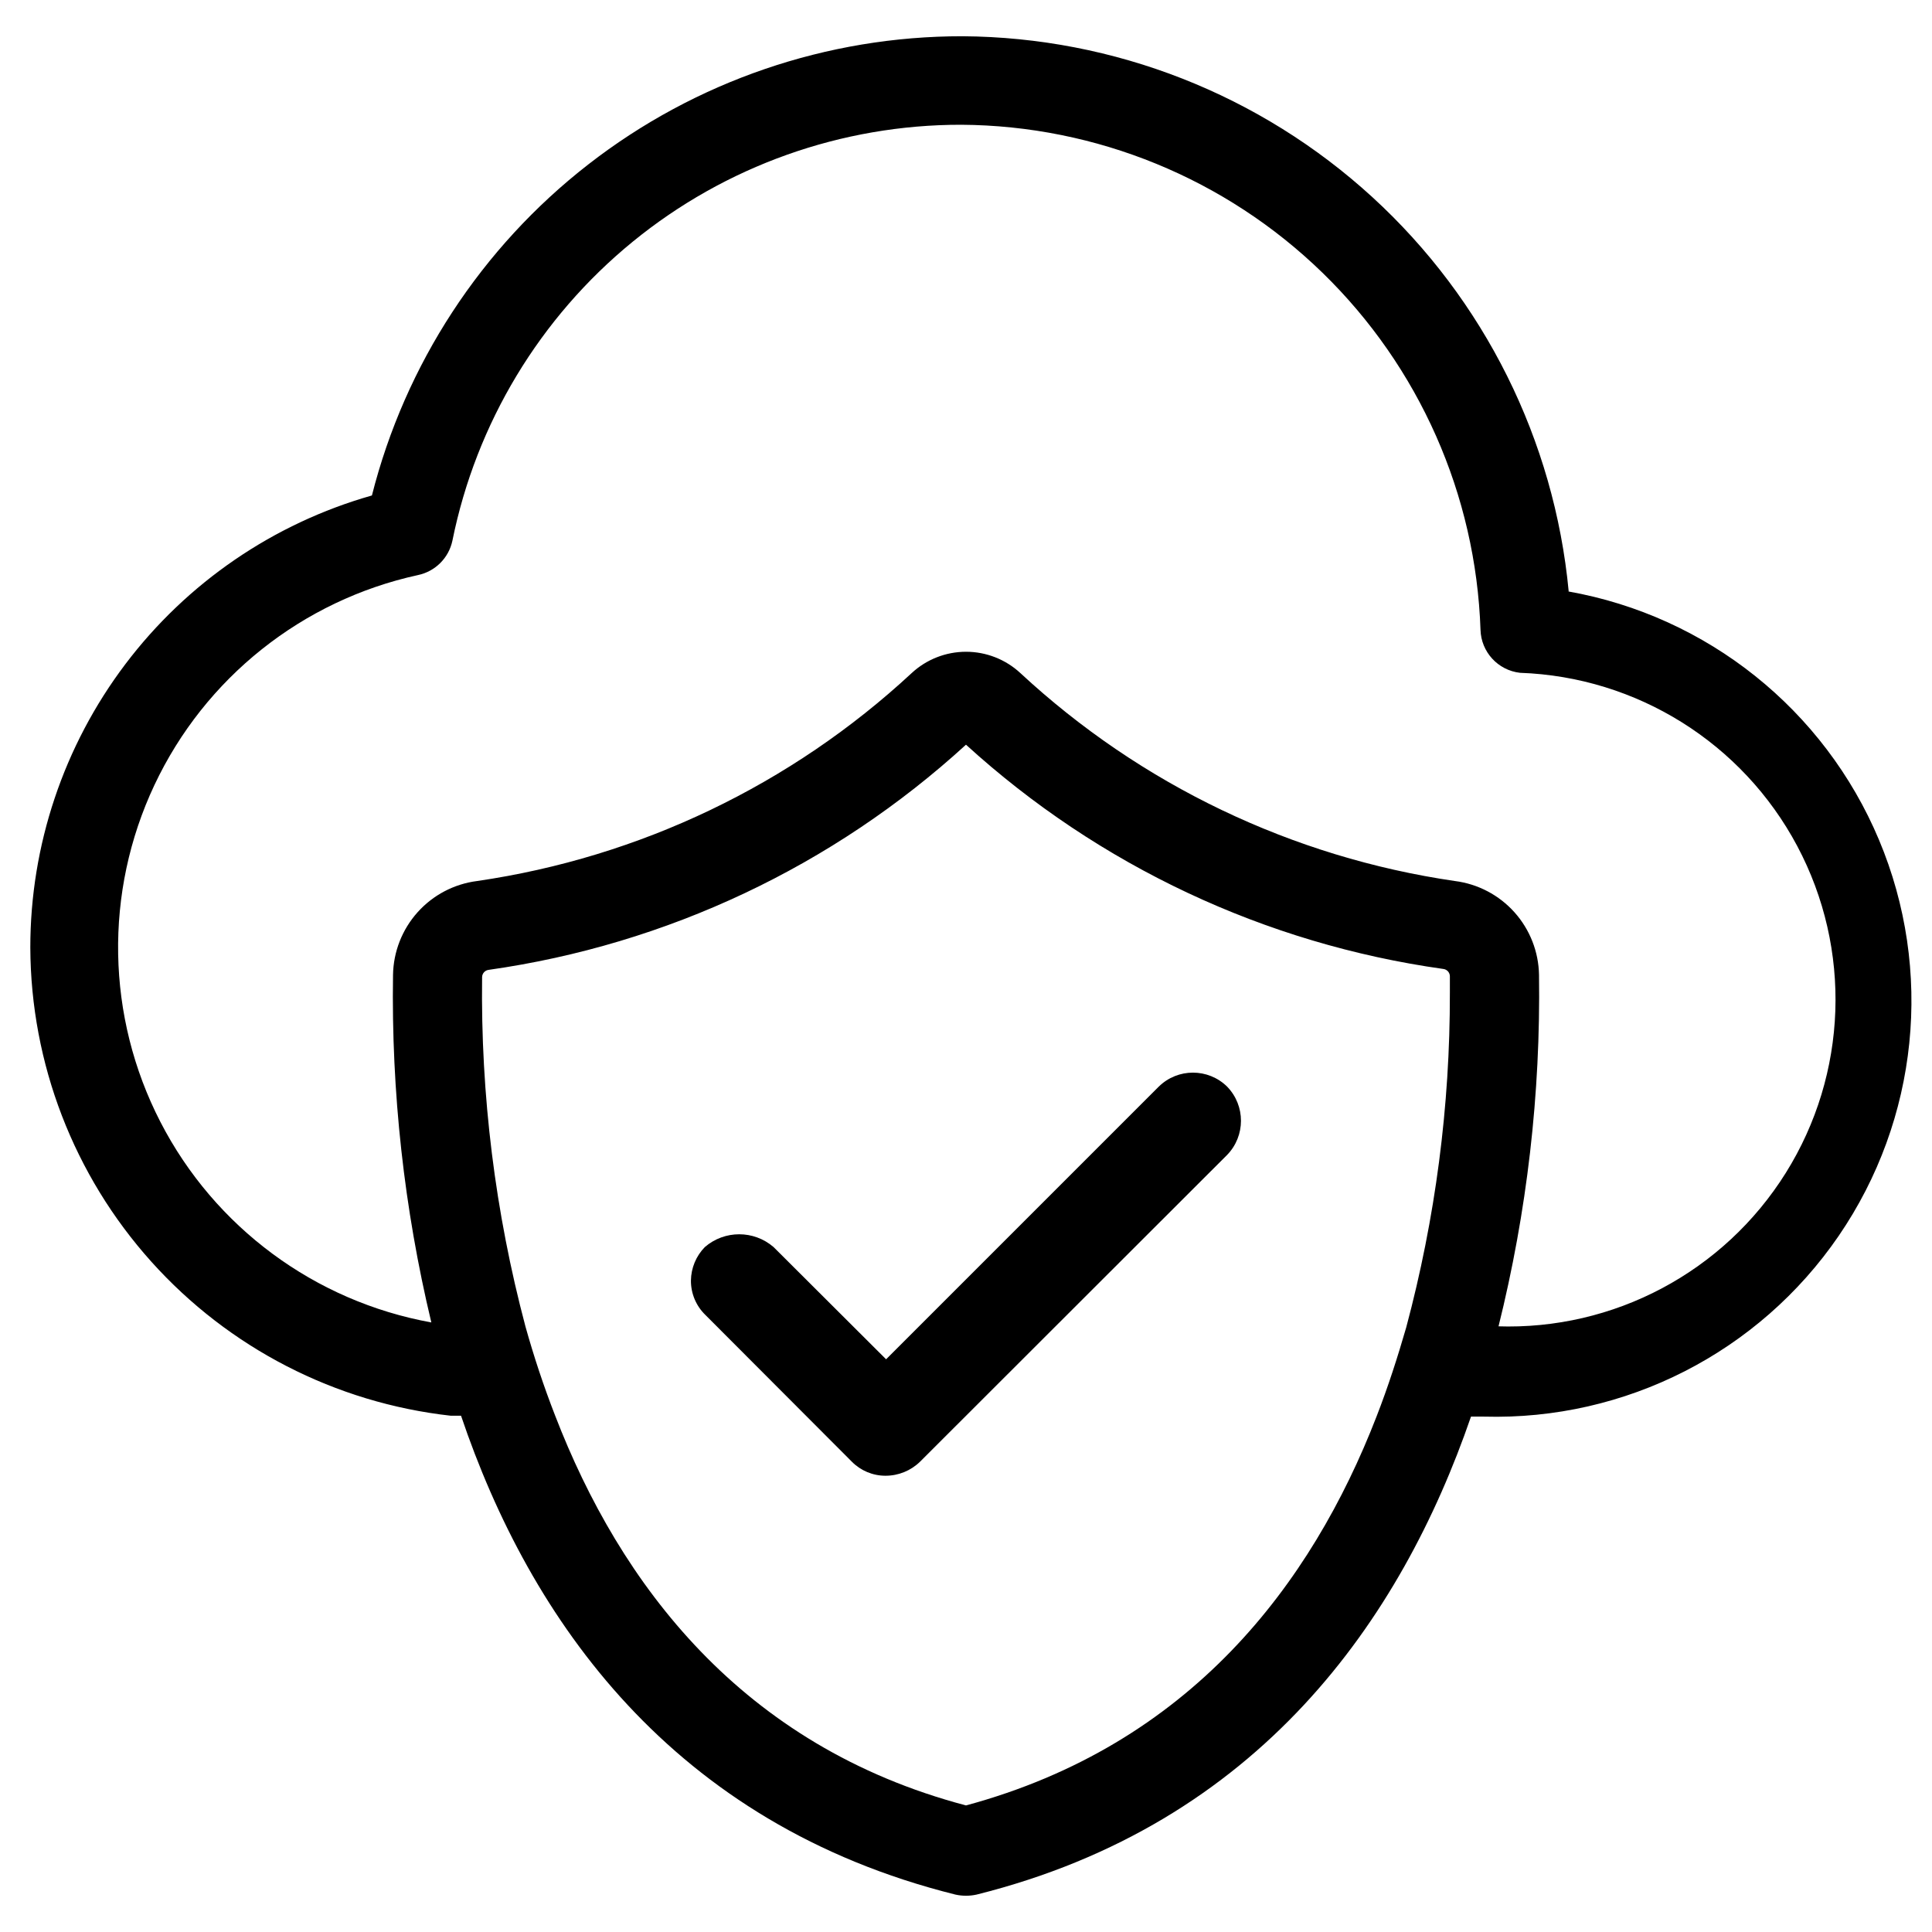
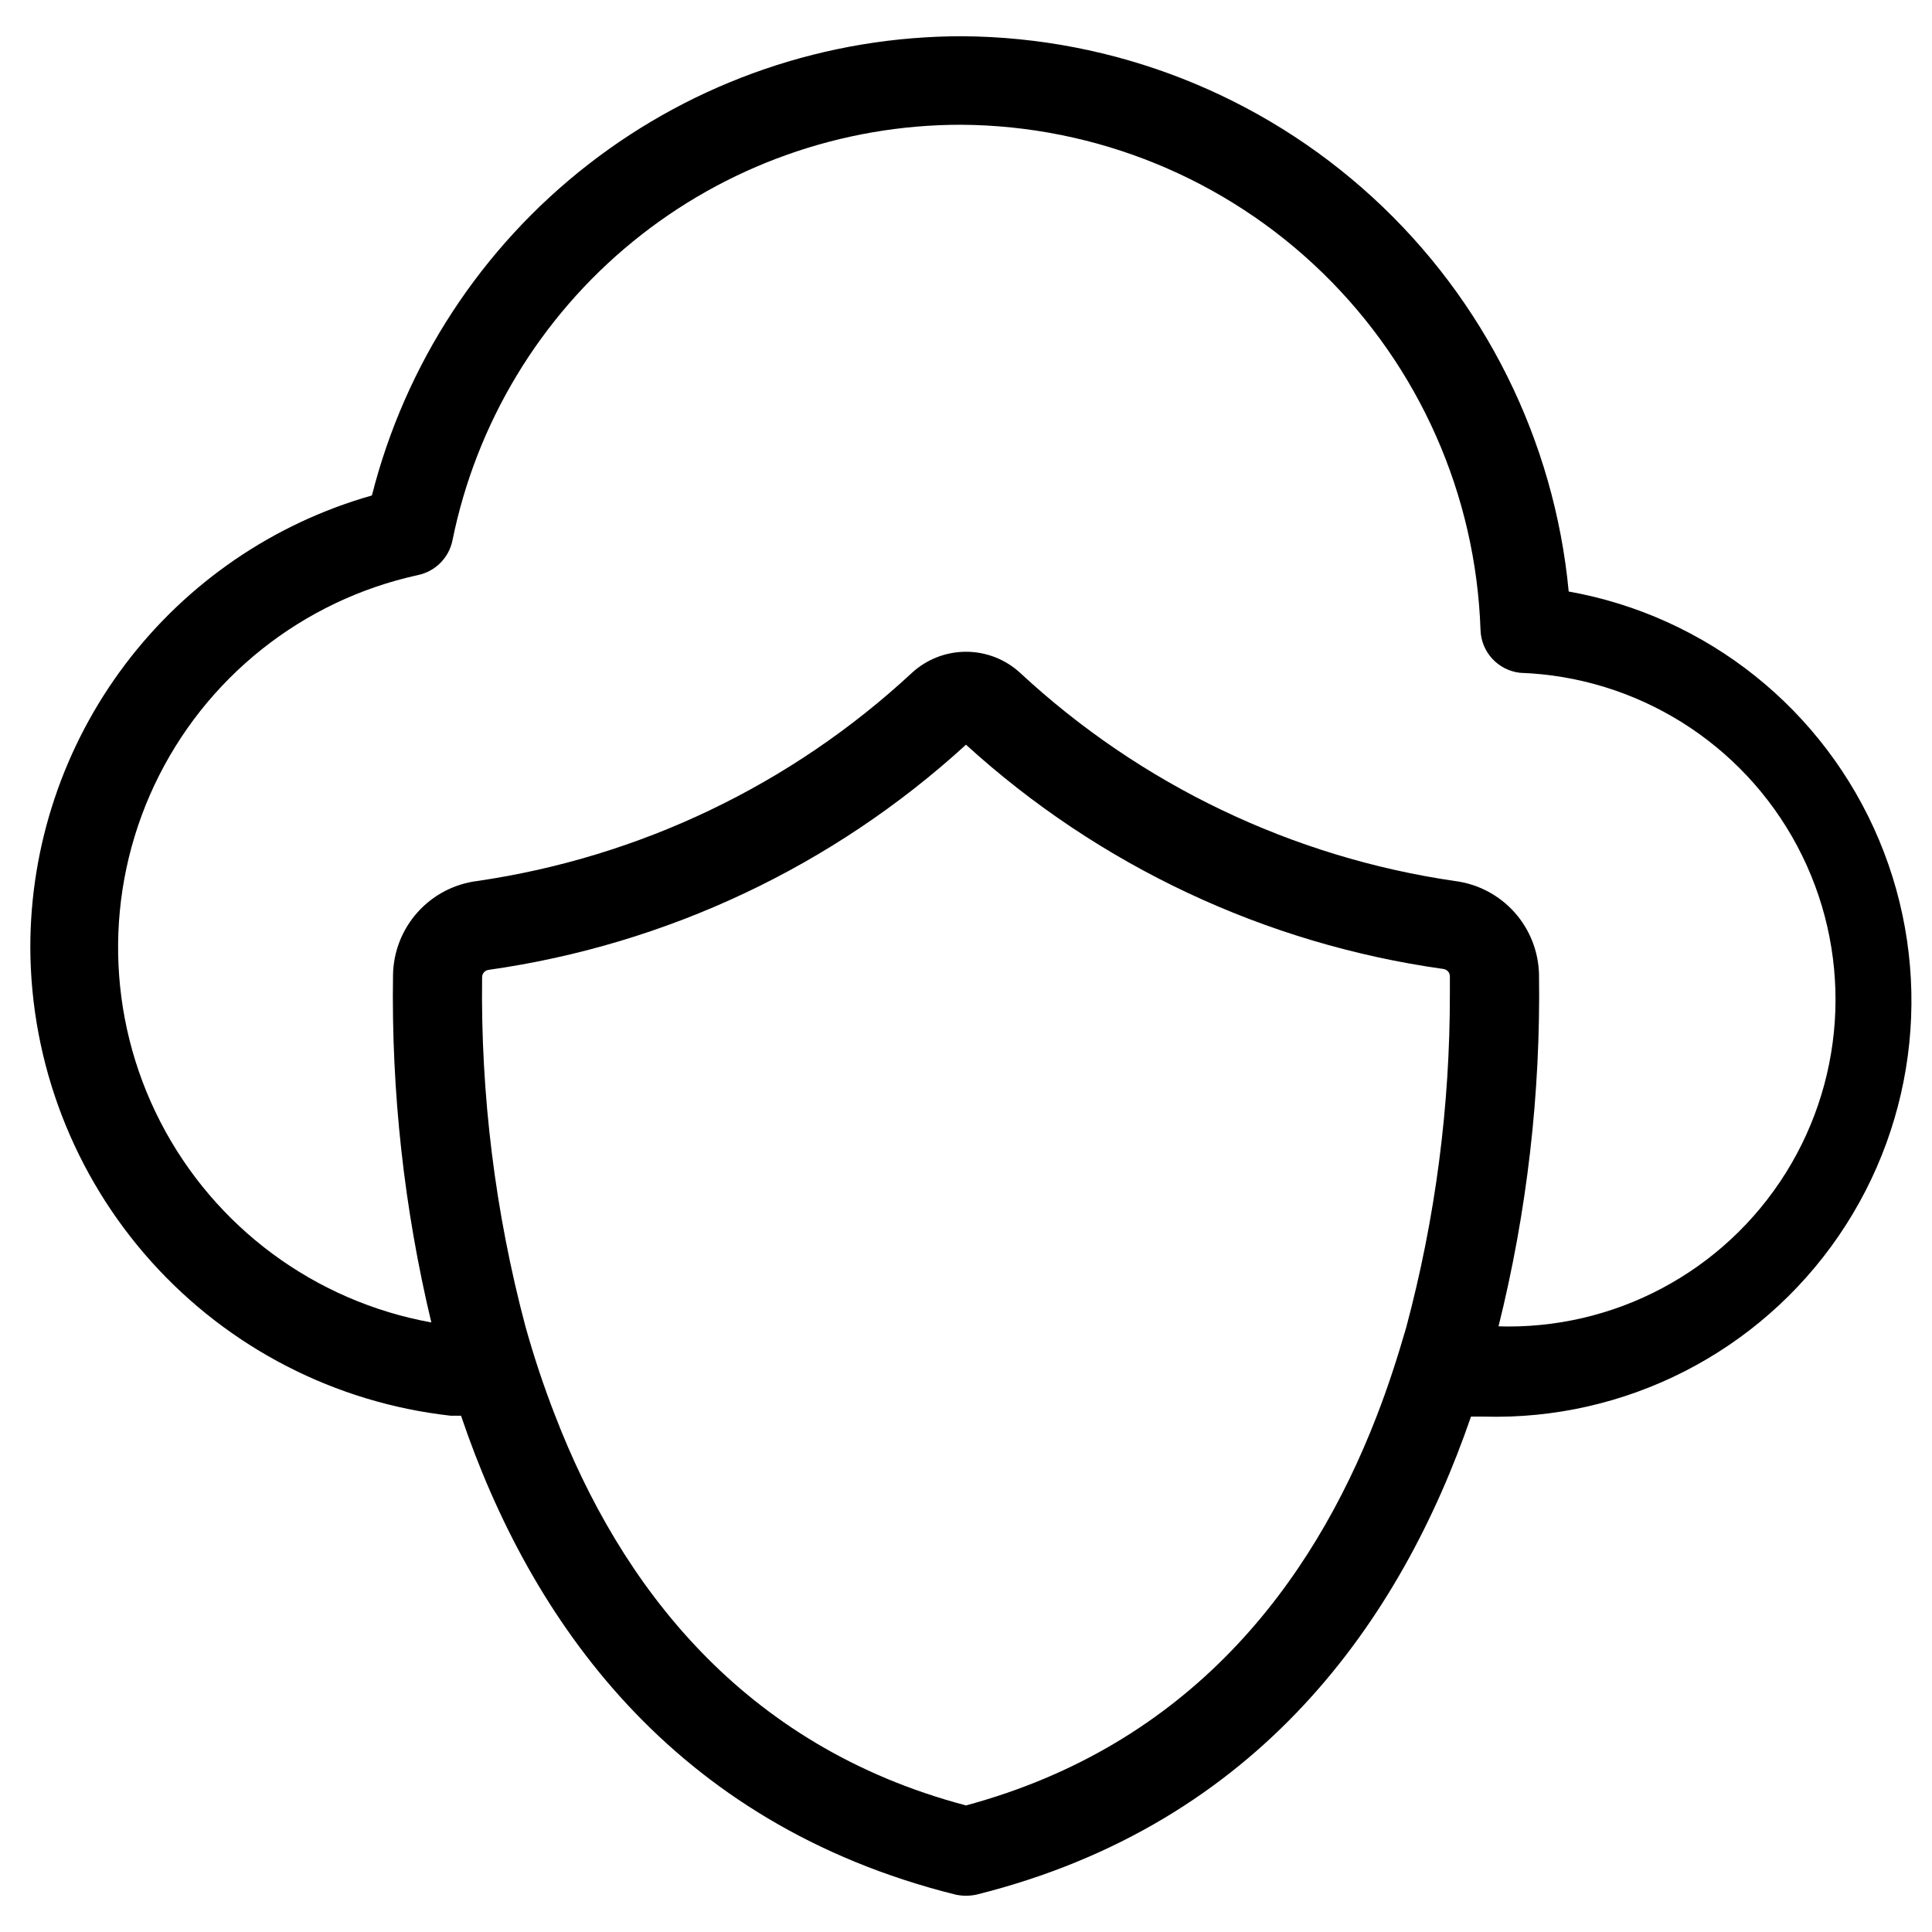
<svg xmlns="http://www.w3.org/2000/svg" fill="#000000" width="800px" height="800px" version="1.1" viewBox="144 144 512 512">
  <g>
    <path d="m559.72 300.73c-3.801-40.066-22.34-77.297-52.023-104.48-29.684-27.18-68.398-42.379-108.64-42.645-35.91-0.031-70.805 11.922-99.152 33.969s-48.527 52.918-57.344 87.73c-26.07 7.402-49.016 23.105-65.355 44.727-16.336 21.625-25.176 47.984-25.172 75.086 0.117 30.742 11.531 60.367 32.07 83.242 20.535 22.875 48.766 37.402 79.316 40.82h2.758c18.262 54.004 55.891 108.16 130.99 126.9 1.867 0.418 3.801 0.418 5.668 0 74.941-18.734 112.49-72.895 130.99-126.66h3.465-0.004c37.43 1.035 72.824-17 93.98-47.891 21.16-30.891 25.188-70.414 10.691-104.94-14.492-34.523-45.523-59.328-82.395-65.859zm-159.72 321.73c-59.59-15.742-91.711-58.805-108.87-103.28-3.07-7.871-5.668-15.742-7.871-23.617v0.004c-8.031-30.219-11.898-61.391-11.496-92.656 0.035-0.969 0.77-1.773 1.734-1.887 47.215-6.691 91.312-27.488 126.5-59.672 35.219 32.098 79.312 52.812 126.5 59.434 0.965 0.117 1.703 0.918 1.734 1.891v4.488-0.004c0.055 29.93-3.836 59.73-11.574 88.641-2.281 7.871-4.801 15.742-7.871 23.617-17.238 44.477-49.355 86.984-108.79 103.04zm141.07-126.74c7.606-30.527 11.23-61.906 10.785-93.363-0.105-6.133-2.414-12.02-6.504-16.59-4.09-4.57-9.691-7.512-15.777-8.285-43.082-6.277-83.246-25.492-115.16-55.105-3.918-3.633-9.062-5.652-14.406-5.652s-10.492 2.019-14.406 5.652c-31.922 29.613-72.082 48.828-115.17 55.105-6.086 0.773-11.684 3.715-15.777 8.285-4.09 4.57-6.398 10.457-6.5 16.59-0.477 31.004 2.934 61.945 10.152 92.102-30.883-5.586-57.414-25.219-71.789-53.117-14.379-27.898-14.969-60.895-1.598-89.289 13.371-28.395 39.18-48.961 69.844-55.652 4.59-0.961 8.172-4.547 9.133-9.133 6.293-31.117 23.16-59.094 47.742-79.184 24.582-20.09 55.359-31.051 87.105-31.023 35.777 0.223 70.082 14.277 95.73 39.223 25.648 24.945 40.652 58.844 41.875 94.602 0.156 5.883 4.621 10.75 10.469 11.414 30.938 1.082 58.945 18.59 73.477 45.922 14.527 27.332 13.375 60.34-3.031 86.594-16.406 26.25-45.57 41.754-76.508 40.668z" />
-     <path d="m451.09 431.96-72.266 72.266-29.836-29.758v0.004c-5.227-4.5-12.957-4.5-18.184 0-2.336 2.375-3.66 5.562-3.699 8.895-0.02 3.441 1.375 6.742 3.856 9.133l38.809 38.887c2.352 2.371 5.555 3.703 8.895 3.699 3.41 0.004 6.688-1.32 9.133-3.699l81.398-81.316c4.898-5.043 4.898-13.066 0-18.109-5.027-4.938-13.082-4.938-18.105 0z" />
  </g>
</svg>